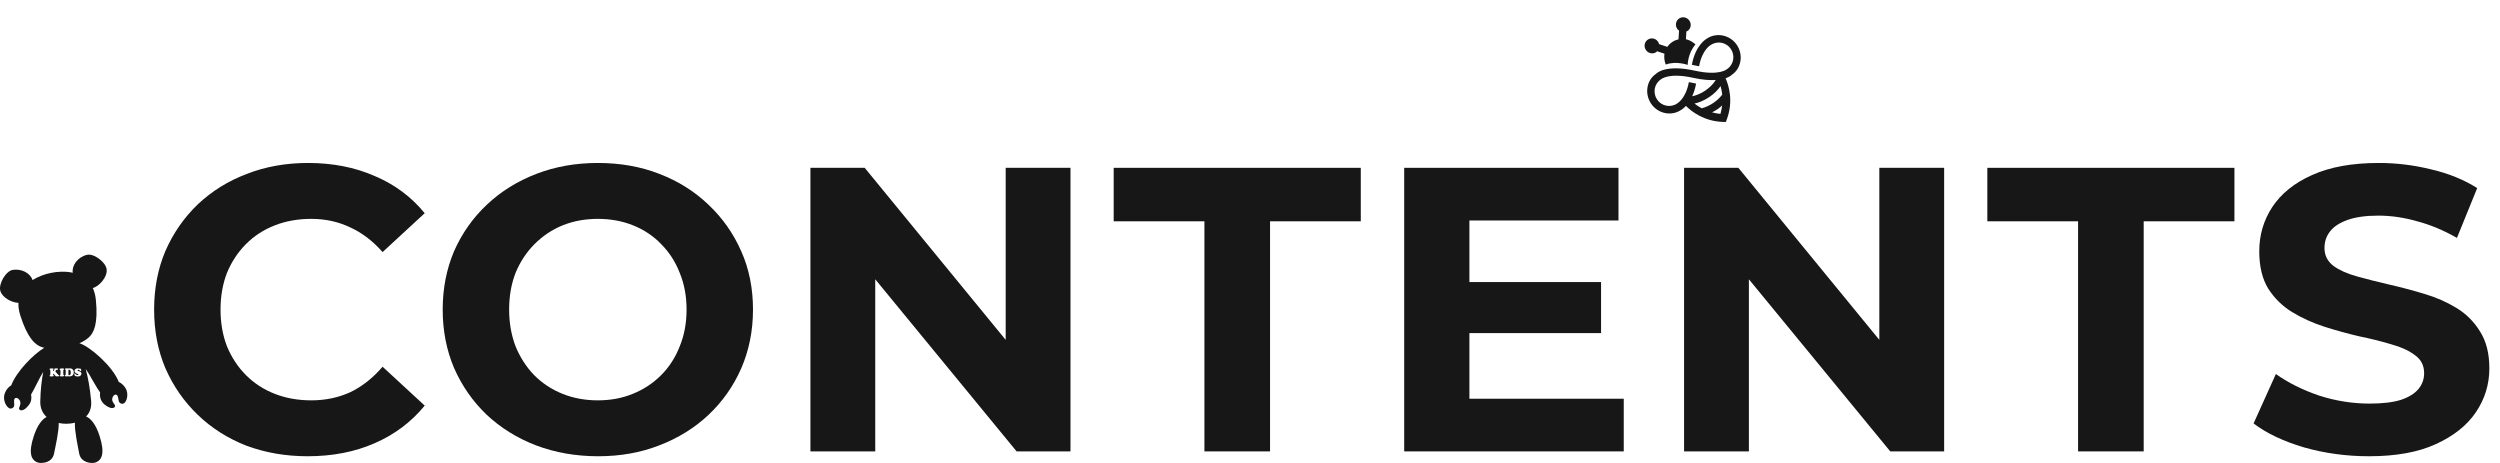
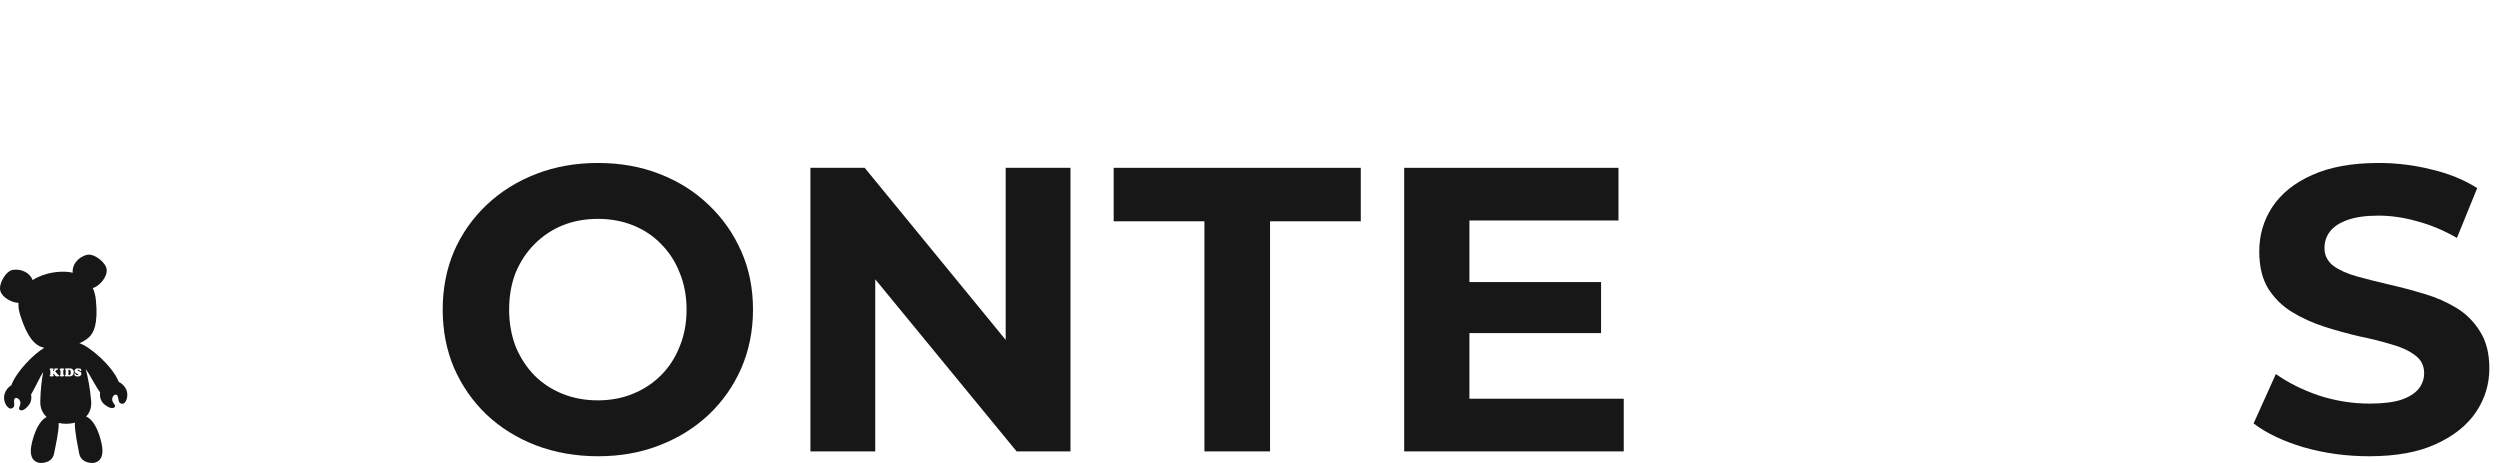
<svg xmlns="http://www.w3.org/2000/svg" width="216" height="40" viewBox="0 0 216 40" fill="none">
  <path d="M204.685 39.42C202.725 39.42 200.847 39.163 199.05 38.65C197.253 38.113 195.807 37.425 194.71 36.585L196.635 32.315C197.685 33.062 198.922 33.68 200.345 34.17C201.792 34.637 203.25 34.87 204.72 34.87C205.84 34.87 206.738 34.765 207.415 34.555C208.115 34.322 208.628 34.007 208.955 33.61C209.282 33.213 209.445 32.758 209.445 32.245C209.445 31.592 209.188 31.078 208.675 30.705C208.162 30.308 207.485 29.993 206.645 29.76C205.805 29.503 204.872 29.27 203.845 29.06C202.842 28.827 201.827 28.547 200.8 28.22C199.797 27.893 198.875 27.473 198.035 26.96C197.195 26.447 196.507 25.77 195.97 24.93C195.457 24.09 195.2 23.017 195.2 21.71C195.2 20.31 195.573 19.038 196.32 17.895C197.09 16.728 198.233 15.807 199.75 15.13C201.29 14.43 203.215 14.08 205.525 14.08C207.065 14.08 208.582 14.267 210.075 14.64C211.568 14.99 212.887 15.527 214.03 16.25L212.28 20.555C211.137 19.902 209.993 19.423 208.85 19.12C207.707 18.793 206.587 18.63 205.49 18.63C204.393 18.63 203.495 18.758 202.795 19.015C202.095 19.272 201.593 19.61 201.29 20.03C200.987 20.427 200.835 20.893 200.835 21.43C200.835 22.06 201.092 22.573 201.605 22.97C202.118 23.343 202.795 23.647 203.635 23.88C204.475 24.113 205.397 24.347 206.4 24.58C207.427 24.813 208.442 25.082 209.445 25.385C210.472 25.688 211.405 26.097 212.245 26.61C213.085 27.123 213.762 27.8 214.275 28.64C214.812 29.48 215.08 30.542 215.08 31.825C215.08 33.202 214.695 34.462 213.925 35.605C213.155 36.748 212 37.67 210.46 38.37C208.943 39.07 207.018 39.42 204.685 39.42Z" fill="#171717" />
-   <path d="M179.545 39V19.12H171.705V14.5H193.055V19.12H185.215V39H179.545Z" fill="#171717" />
-   <path d="M145.504 39V14.5H150.194L164.649 32.14H162.374V14.5H167.974V39H163.319L148.829 21.36H151.104V39H145.504Z" fill="#171717" />
  <path d="M121.322 39V14.5H139.837V19.05H126.957V34.45H140.292V39H121.322ZM126.537 28.78V24.37H138.332V28.78H126.537Z" fill="#171717" />
  <path d="M104.062 39V19.12H96.222V14.5H117.572V19.12H109.732V39H104.062Z" fill="#171717" />
  <path d="M70.02 39V14.5H74.71L89.165 32.14H86.891V14.5H92.49V39H87.835L73.346 21.36H75.621V39H70.02Z" fill="#171717" />
  <path d="M51.689 39.42C49.752 39.42 47.956 39.105 46.299 38.475C44.666 37.845 43.242 36.958 42.029 35.815C40.839 34.672 39.906 33.33 39.229 31.79C38.576 30.25 38.249 28.57 38.249 26.75C38.249 24.93 38.576 23.25 39.229 21.71C39.906 20.17 40.851 18.828 42.064 17.685C43.277 16.542 44.701 15.655 46.334 15.025C47.967 14.395 49.741 14.08 51.654 14.08C53.591 14.08 55.364 14.395 56.974 15.025C58.607 15.655 60.019 16.542 61.209 17.685C62.422 18.828 63.367 20.17 64.044 21.71C64.721 23.227 65.059 24.907 65.059 26.75C65.059 28.57 64.721 30.262 64.044 31.825C63.367 33.365 62.422 34.707 61.209 35.85C60.019 36.97 58.607 37.845 56.974 38.475C55.364 39.105 53.602 39.42 51.689 39.42ZM51.654 34.59C52.751 34.59 53.754 34.403 54.664 34.03C55.597 33.657 56.414 33.12 57.114 32.42C57.814 31.72 58.351 30.892 58.724 29.935C59.121 28.978 59.319 27.917 59.319 26.75C59.319 25.583 59.121 24.522 58.724 23.565C58.351 22.608 57.814 21.78 57.114 21.08C56.437 20.38 55.632 19.843 54.699 19.47C53.766 19.097 52.751 18.91 51.654 18.91C50.557 18.91 49.542 19.097 48.609 19.47C47.699 19.843 46.894 20.38 46.194 21.08C45.494 21.78 44.946 22.608 44.549 23.565C44.176 24.522 43.989 25.583 43.989 26.75C43.989 27.893 44.176 28.955 44.549 29.935C44.946 30.892 45.482 31.72 46.159 32.42C46.859 33.12 47.676 33.657 48.609 34.03C49.542 34.403 50.557 34.59 51.654 34.59Z" fill="#171717" />
-   <path d="M26.58 39.42C24.69 39.42 22.929 39.117 21.295 38.51C19.685 37.88 18.285 36.993 17.095 35.85C15.905 34.707 14.972 33.365 14.295 31.825C13.642 30.285 13.315 28.593 13.315 26.75C13.315 24.907 13.642 23.215 14.295 21.675C14.972 20.135 15.905 18.793 17.095 17.65C18.309 16.507 19.72 15.632 21.33 15.025C22.94 14.395 24.702 14.08 26.615 14.08C28.739 14.08 30.652 14.453 32.355 15.2C34.082 15.923 35.529 16.997 36.695 18.42L33.055 21.78C32.215 20.823 31.282 20.112 30.255 19.645C29.229 19.155 28.109 18.91 26.895 18.91C25.752 18.91 24.702 19.097 23.745 19.47C22.789 19.843 21.96 20.38 21.26 21.08C20.56 21.78 20.012 22.608 19.615 23.565C19.242 24.522 19.055 25.583 19.055 26.75C19.055 27.917 19.242 28.978 19.615 29.935C20.012 30.892 20.56 31.72 21.26 32.42C21.96 33.12 22.789 33.657 23.745 34.03C24.702 34.403 25.752 34.59 26.895 34.59C28.109 34.59 29.229 34.357 30.255 33.89C31.282 33.4 32.215 32.665 33.055 31.685L36.695 35.045C35.529 36.468 34.082 37.553 32.355 38.3C30.652 39.047 28.727 39.42 26.58 39.42Z" fill="#171717" />
-   <path d="M147.466 3.339C147.466 3.339 146.488 3.858 146.177 5.598L146.801 5.727C147.057 4.313 147.768 3.913 147.8 3.892C148.389 3.495 149.16 3.658 149.546 4.23C149.931 4.802 149.795 5.578 149.233 5.957C149.178 6.001 148.542 6.571 146.421 6.104C143.932 5.557 143.15 6.299 143.072 6.385C142.277 6.915 142.066 8.084 142.654 8.955C143.242 9.826 144.405 10.068 145.255 9.494C145.255 9.494 145.439 9.39 145.664 9.151C146.145 9.631 147.229 10.49 148.894 10.534L149.113 10.54L149.19 10.334C149.793 8.726 149.357 7.363 149.091 6.764C149.445 6.639 149.606 6.49 149.64 6.454C150.434 5.925 150.651 4.752 150.063 3.881C149.475 3.01 148.306 2.772 147.461 3.342L147.466 3.339ZM144.918 8.937C144.329 9.334 143.558 9.17 143.172 8.599C142.786 8.027 142.923 7.251 143.485 6.871C143.54 6.827 144.176 6.257 146.297 6.725C147.12 6.907 147.752 6.943 148.235 6.912C148.051 7.231 147.727 7.564 147.322 7.837C146.949 8.089 146.553 8.249 146.206 8.316C146.342 8.023 146.463 7.659 146.542 7.223L145.918 7.094C145.662 8.508 144.946 8.911 144.919 8.929L144.918 8.937ZM148.648 9.841C148.389 9.814 148.148 9.769 147.923 9.706C148.084 9.624 148.241 9.538 148.394 9.435C148.538 9.338 148.665 9.225 148.792 9.113C148.765 9.345 148.721 9.59 148.644 9.844L148.648 9.841ZM148.804 8.172C148.612 8.429 148.345 8.683 148.03 8.896C147.702 9.117 147.35 9.274 147.027 9.358C146.779 9.223 146.572 9.081 146.403 8.947C146.814 8.858 147.258 8.672 147.685 8.384C148.112 8.096 148.422 7.779 148.657 7.44C148.718 7.647 148.769 7.887 148.801 8.167L148.804 8.172ZM143.097 4.503C143.128 4.482 143.146 4.45 143.17 4.427L143.81 4.639C143.731 5.142 143.92 5.578 143.92 5.578C144.837 5.241 145.812 5.609 145.812 5.609C145.812 5.609 145.835 4.567 146.491 3.843C146.491 3.843 146.162 3.501 145.662 3.389L145.705 2.716C145.739 2.7 145.775 2.695 145.802 2.677C146.095 2.48 146.167 2.083 145.964 1.783C145.762 1.483 145.362 1.404 145.074 1.599C144.787 1.793 144.71 2.193 144.913 2.493C144.956 2.557 145.015 2.605 145.07 2.648L145.021 3.399C144.847 3.443 144.666 3.504 144.478 3.632C144.289 3.759 144.161 3.899 144.059 4.049L143.344 3.813C143.325 3.746 143.302 3.674 143.259 3.609C143.056 3.31 142.661 3.228 142.369 3.425C142.077 3.622 142.005 4.019 142.207 4.319C142.409 4.619 142.804 4.701 143.097 4.503Z" fill="#171717" />
  <path d="M5.955 31.937C5.938 31.937 5.928 31.94 5.922 31.947C5.915 31.953 5.912 31.963 5.912 31.978V32.362C5.912 32.383 5.917 32.398 5.925 32.406C5.933 32.414 5.948 32.419 5.97 32.419C6.067 32.419 6.115 32.345 6.115 32.199C6.115 32.118 6.104 32.055 6.081 32.011C6.056 31.962 6.013 31.937 5.953 31.937H5.955ZM10.931 33.71C10.835 33.45 10.588 33.152 10.261 32.999C9.748 31.65 7.744 29.917 6.862 29.655C7.124 29.543 7.384 29.396 7.629 29.192C8.115 28.787 8.491 27.957 8.282 25.901C8.242 25.504 8.149 25.168 8.017 24.885C8.547 24.761 9.306 23.94 9.213 23.26C9.13 22.647 8.105 21.865 7.503 22.02C6.695 22.226 6.196 22.94 6.286 23.564C5.64 23.421 4.951 23.465 4.401 23.578C3.902 23.678 3.323 23.875 2.817 24.195C2.619 23.622 1.903 23.197 1.11 23.317C0.497 23.41 -0.138 24.529 0.026 25.125C0.19 25.721 1.033 26.153 1.592 26.166C1.578 26.485 1.625 26.838 1.747 27.228C2.365 29.2 3.038 29.818 3.646 30.002C3.705 30.02 3.766 30.035 3.826 30.05C2.903 30.592 1.423 32.092 0.975 33.29C0.608 33.503 0.386 33.923 0.353 34.245C0.295 34.795 0.694 35.408 1.018 35.286C1.391 35.146 1.141 34.761 1.24 34.487C1.3 34.324 1.56 34.336 1.711 34.608C1.883 34.92 1.585 35.21 1.653 35.347C1.732 35.507 2.06 35.556 2.491 34.996C2.708 34.715 2.749 34.384 2.682 34.087C2.937 33.667 3.188 33.117 3.498 32.539C3.548 32.449 3.634 32.306 3.738 32.133C3.598 32.831 3.501 33.676 3.48 34.697C3.468 35.266 3.682 35.711 4.028 36.027C3.634 36.228 3.236 36.722 2.922 37.67C2.438 39.126 2.682 39.75 3.251 39.956C3.571 40.071 4.51 40.008 4.669 39.196C4.807 38.492 5.095 37.26 5.072 36.544C5.277 36.59 5.492 36.613 5.711 36.615C5.938 36.616 6.205 36.588 6.471 36.517C6.437 37.234 6.713 38.475 6.842 39.183C6.992 39.998 7.929 40.071 8.25 39.959C8.822 39.76 9.074 39.139 8.607 37.677C8.282 36.661 7.858 36.162 7.44 35.984C7.74 35.676 7.929 35.236 7.873 34.621C7.772 33.511 7.604 32.609 7.404 31.879C7.517 32.046 7.609 32.184 7.664 32.273C8.04 32.895 8.343 33.49 8.65 33.906C8.592 34.27 8.698 34.687 9.044 34.96C9.599 35.398 9.905 35.27 9.943 35.097C9.976 34.948 9.615 34.739 9.705 34.395C9.784 34.096 10.034 34.021 10.13 34.165C10.294 34.407 10.147 34.841 10.541 34.886C10.886 34.925 11.123 34.234 10.932 33.715L10.931 33.71ZM5.037 32.515H4.848C4.835 32.515 4.825 32.511 4.817 32.507C4.808 32.502 4.797 32.487 4.78 32.465C4.754 32.429 4.721 32.39 4.678 32.344C4.659 32.324 4.646 32.311 4.638 32.304C4.629 32.297 4.623 32.294 4.616 32.294C4.596 32.294 4.586 32.312 4.586 32.349C4.586 32.378 4.593 32.398 4.606 32.41C4.608 32.41 4.615 32.414 4.623 32.421C4.641 32.432 4.649 32.447 4.649 32.464C4.649 32.485 4.634 32.502 4.605 32.51C4.575 32.52 4.527 32.525 4.457 32.525C4.396 32.525 4.351 32.521 4.323 32.513C4.311 32.51 4.302 32.503 4.293 32.495C4.285 32.487 4.282 32.477 4.282 32.465C4.282 32.447 4.292 32.432 4.311 32.421C4.32 32.414 4.326 32.408 4.331 32.401C4.335 32.395 4.338 32.382 4.343 32.365C4.35 32.327 4.353 32.27 4.353 32.192C4.353 32.1 4.35 32.034 4.343 31.994C4.34 31.978 4.336 31.966 4.331 31.96C4.326 31.953 4.318 31.947 4.306 31.94C4.288 31.93 4.278 31.916 4.278 31.896C4.278 31.879 4.283 31.868 4.297 31.858C4.308 31.848 4.326 31.841 4.353 31.837C4.386 31.83 4.429 31.827 4.48 31.827C4.532 31.827 4.572 31.831 4.596 31.841C4.62 31.851 4.631 31.868 4.631 31.891C4.631 31.901 4.629 31.909 4.626 31.914C4.623 31.919 4.613 31.927 4.6 31.94C4.595 31.945 4.59 31.957 4.585 31.973C4.58 31.991 4.578 32.008 4.578 32.024C4.578 32.052 4.585 32.065 4.598 32.065C4.606 32.065 4.613 32.062 4.62 32.055C4.626 32.049 4.641 32.032 4.663 32.006C4.687 31.975 4.701 31.955 4.701 31.944C4.701 31.937 4.697 31.929 4.691 31.917C4.686 31.909 4.684 31.901 4.684 31.894C4.684 31.869 4.697 31.853 4.724 31.841C4.75 31.831 4.797 31.827 4.86 31.827C4.911 31.827 4.949 31.83 4.974 31.837C5.004 31.845 5.019 31.863 5.019 31.889C5.019 31.899 5.015 31.909 5.009 31.919C5.002 31.927 4.994 31.934 4.986 31.937C4.979 31.939 4.962 31.94 4.938 31.94C4.919 31.94 4.906 31.942 4.898 31.947C4.89 31.95 4.878 31.96 4.865 31.973L4.812 32.024C4.792 32.042 4.782 32.059 4.782 32.075C4.782 32.083 4.784 32.092 4.788 32.1C4.793 32.108 4.802 32.12 4.813 32.135L5.001 32.349C5.017 32.368 5.029 32.38 5.035 32.385C5.042 32.39 5.052 32.395 5.063 32.401C5.082 32.41 5.095 32.418 5.102 32.426C5.11 32.436 5.113 32.447 5.113 32.462C5.113 32.497 5.088 32.515 5.039 32.515H5.037ZM5.474 32.373C5.476 32.383 5.481 32.39 5.486 32.396C5.491 32.401 5.499 32.406 5.511 32.413C5.532 32.423 5.544 32.437 5.544 32.456C5.544 32.482 5.524 32.5 5.483 32.51C5.438 32.52 5.385 32.526 5.322 32.526C5.213 32.526 5.16 32.507 5.16 32.465C5.16 32.451 5.169 32.437 5.191 32.424C5.208 32.414 5.218 32.401 5.219 32.383C5.226 32.345 5.229 32.266 5.229 32.143C5.229 32.059 5.224 32.004 5.216 31.98C5.211 31.966 5.201 31.953 5.183 31.944C5.169 31.935 5.16 31.927 5.155 31.92C5.15 31.914 5.148 31.907 5.148 31.897C5.148 31.883 5.155 31.871 5.169 31.863C5.183 31.855 5.208 31.846 5.242 31.84C5.284 31.831 5.327 31.828 5.368 31.828C5.406 31.828 5.443 31.831 5.476 31.838C5.521 31.846 5.544 31.866 5.544 31.896C5.544 31.906 5.542 31.912 5.537 31.917C5.532 31.922 5.521 31.929 5.502 31.939C5.488 31.947 5.478 31.963 5.473 31.988C5.468 32.014 5.466 32.064 5.466 32.139C5.466 32.266 5.469 32.344 5.476 32.375L5.474 32.373ZM6.357 32.286C6.346 32.324 6.331 32.357 6.312 32.383C6.274 32.439 6.221 32.479 6.153 32.5C6.114 32.513 6.071 32.52 6.026 32.52H5.966L5.915 32.517C5.875 32.517 5.839 32.515 5.809 32.515H5.772C5.751 32.515 5.728 32.515 5.703 32.518C5.686 32.518 5.675 32.52 5.668 32.52C5.645 32.52 5.628 32.515 5.613 32.505C5.6 32.495 5.592 32.482 5.592 32.465C5.592 32.454 5.595 32.446 5.602 32.439C5.608 32.432 5.618 32.428 5.632 32.424C5.645 32.421 5.655 32.416 5.658 32.408C5.663 32.4 5.666 32.386 5.67 32.365C5.673 32.34 5.675 32.292 5.676 32.22C5.678 32.148 5.68 32.077 5.68 32.006C5.68 31.978 5.678 31.96 5.673 31.95C5.668 31.94 5.658 31.934 5.643 31.927C5.62 31.919 5.608 31.904 5.608 31.883C5.608 31.866 5.617 31.853 5.632 31.845C5.648 31.835 5.67 31.831 5.698 31.831C5.708 31.831 5.718 31.831 5.731 31.831C5.759 31.831 5.779 31.831 5.792 31.831C5.84 31.831 5.893 31.831 5.953 31.827C5.966 31.827 5.981 31.827 6.001 31.827C6.077 31.827 6.137 31.835 6.182 31.853C6.248 31.879 6.298 31.922 6.331 31.983C6.36 32.037 6.375 32.1 6.375 32.174C6.375 32.212 6.37 32.248 6.359 32.286H6.357ZM6.95 32.461C6.891 32.507 6.813 32.53 6.718 32.53C6.675 32.53 6.63 32.525 6.584 32.515C6.536 32.505 6.503 32.493 6.481 32.479C6.465 32.469 6.452 32.446 6.438 32.41C6.425 32.373 6.418 32.339 6.418 32.306C6.418 32.289 6.422 32.278 6.428 32.27C6.437 32.26 6.447 32.253 6.46 32.253C6.473 32.253 6.485 32.26 6.496 32.273C6.503 32.279 6.519 32.304 6.546 32.344C6.558 32.362 6.577 32.378 6.604 32.39C6.63 32.401 6.659 32.408 6.687 32.408C6.712 32.408 6.732 32.403 6.746 32.395C6.761 32.385 6.77 32.373 6.77 32.36C6.77 32.347 6.763 32.335 6.751 32.325C6.74 32.316 6.72 32.307 6.693 32.299C6.645 32.284 6.609 32.271 6.584 32.258C6.559 32.245 6.536 32.23 6.515 32.21C6.462 32.164 6.435 32.111 6.435 32.052C6.435 32.023 6.442 31.994 6.455 31.966C6.468 31.939 6.488 31.916 6.513 31.894C6.569 31.848 6.637 31.823 6.718 31.823C6.753 31.823 6.798 31.831 6.852 31.848C6.859 31.85 6.864 31.851 6.869 31.851C6.872 31.851 6.882 31.848 6.899 31.843C6.904 31.841 6.91 31.84 6.915 31.84C6.939 31.84 6.962 31.858 6.987 31.892C7.011 31.927 7.023 31.962 7.023 31.993C7.023 32.011 7.018 32.028 7.006 32.039C6.995 32.052 6.982 32.059 6.965 32.059C6.952 32.059 6.94 32.055 6.932 32.05C6.924 32.046 6.905 32.029 6.877 32.003C6.838 31.965 6.798 31.947 6.76 31.947C6.741 31.947 6.727 31.952 6.715 31.96C6.703 31.968 6.698 31.981 6.698 31.994C6.698 32.024 6.723 32.046 6.775 32.059C6.844 32.078 6.887 32.093 6.907 32.103C6.992 32.144 7.035 32.205 7.035 32.284C7.035 32.355 7.006 32.413 6.949 32.457L6.95 32.461Z" fill="#171717" />
</svg>